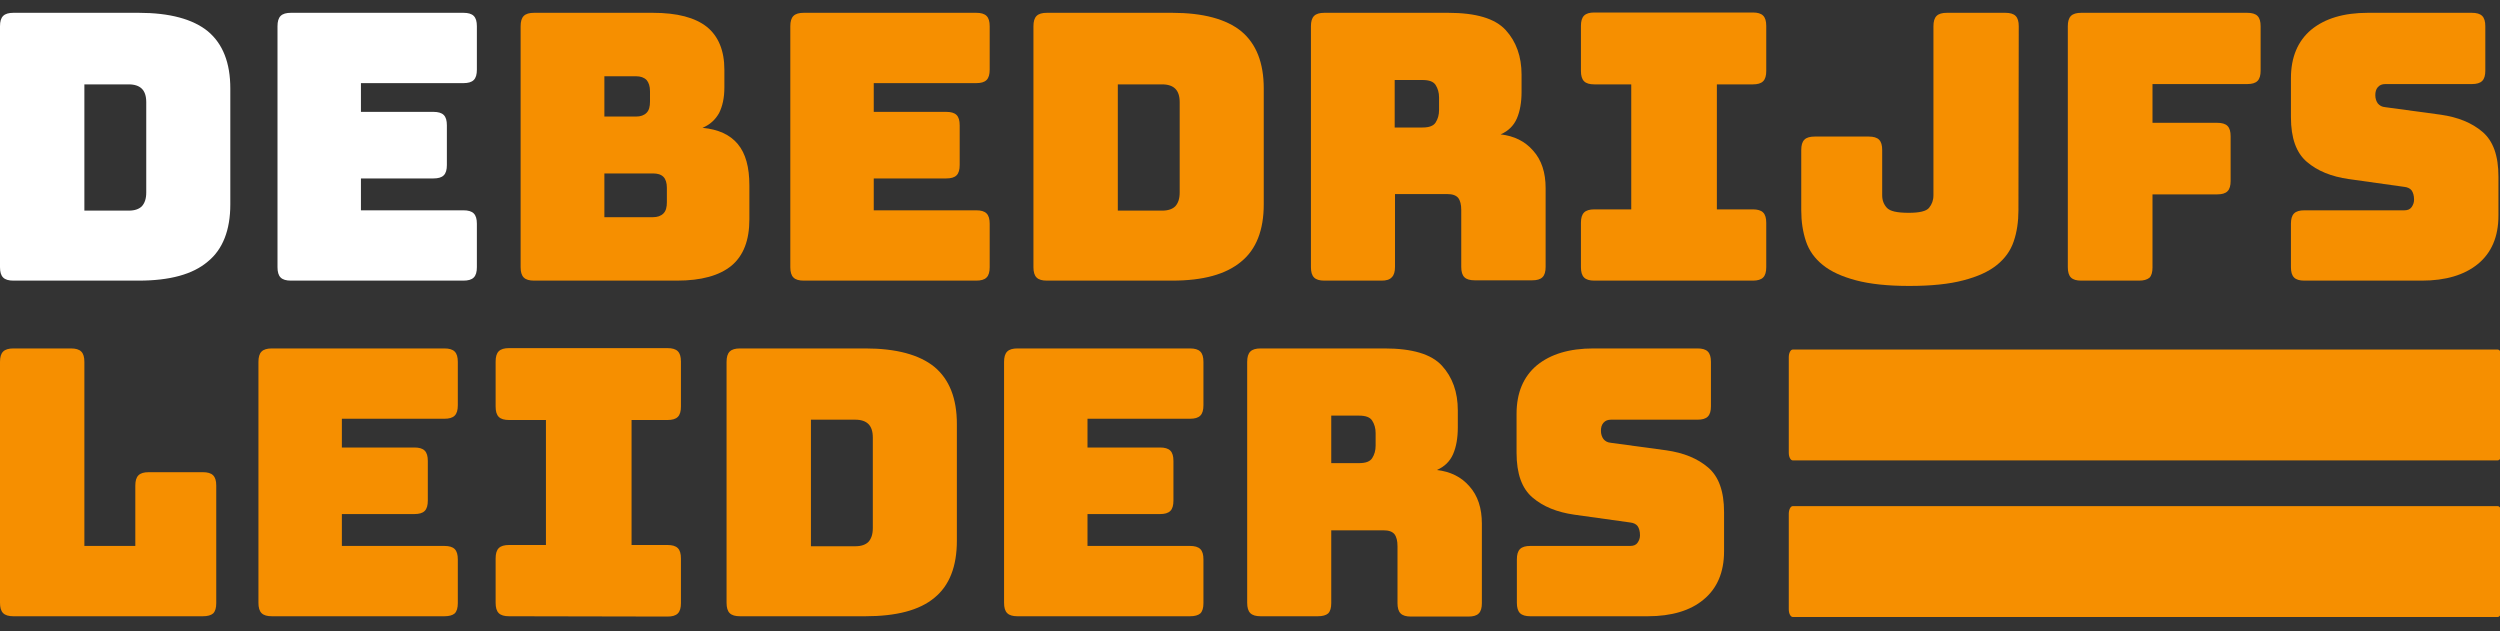
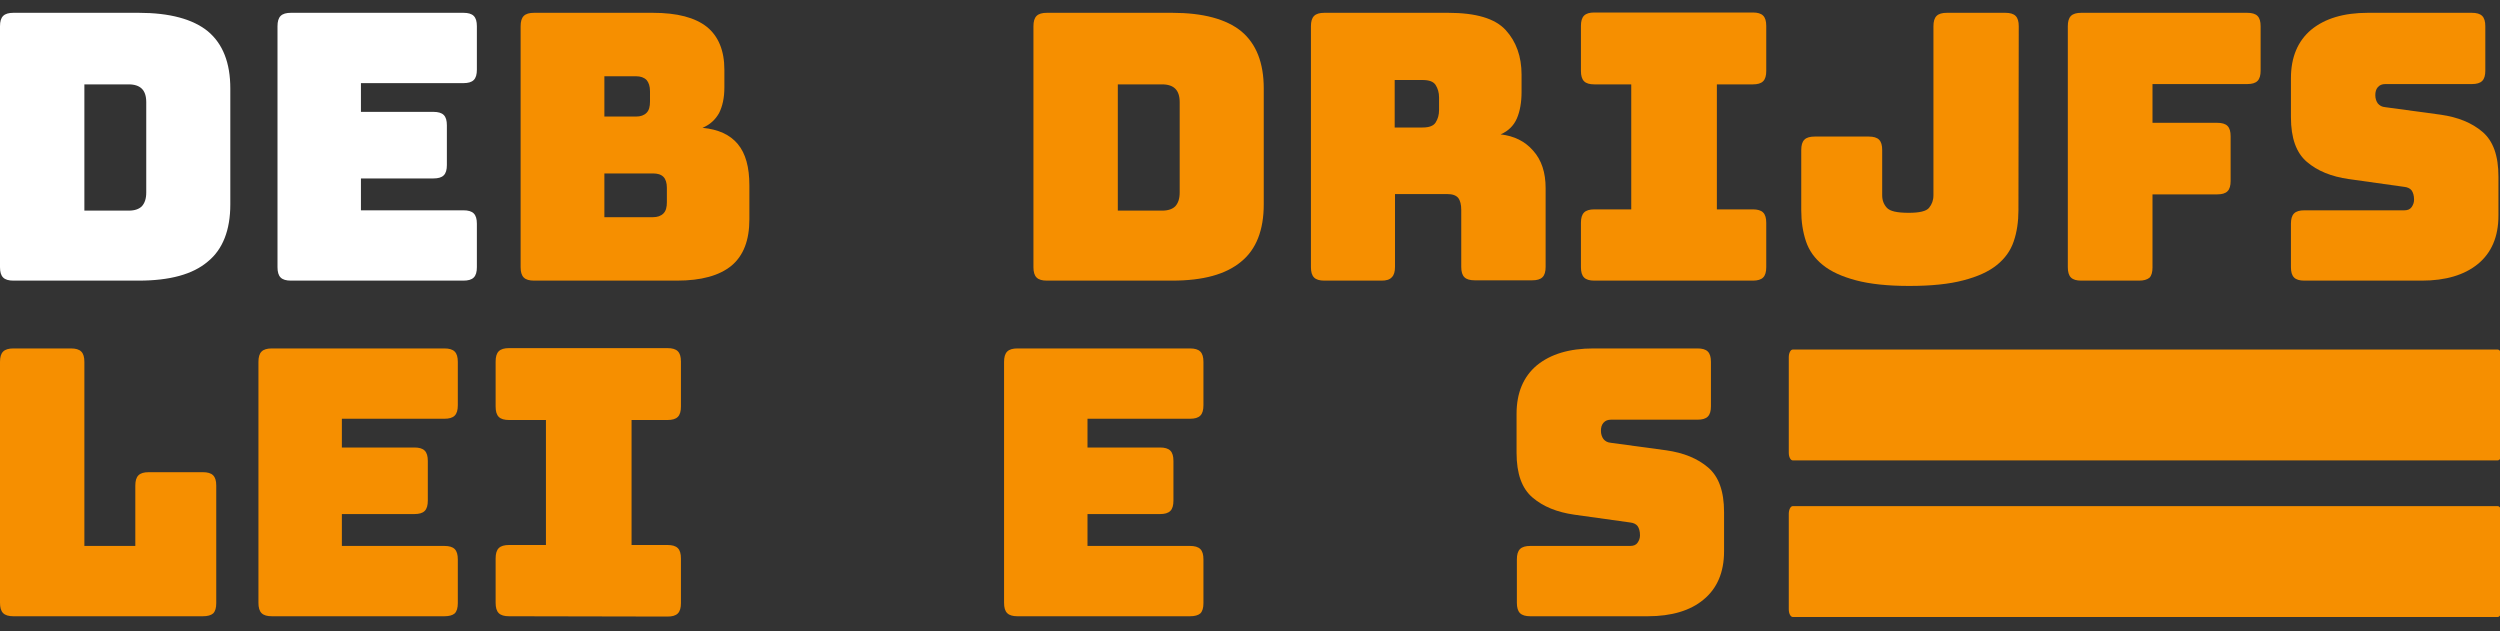
<svg xmlns="http://www.w3.org/2000/svg" version="1.1" id="Laag_1" x="0px" y="0px" viewBox="0 0 800 202" style="enable-background:new 0 0 800 202;" xml:space="preserve">
  <rect x="0" y="0" width="800" height="202" fill="#333333" stroke="none" />
  <style type="text/css"> .st0{fill:#FFFFFF;} .st1{fill:#F68F00;} .st2{fill-rule:evenodd;clip-rule:evenodd;fill:#F68F00;} </style>
  <path class="st0" d="M44.4,89.8H4.3c-1.5,0-2.6-0.3-3.3-1S0,87,0,85.5V8.4c0-1.5,0.3-2.6,1-3.3s1.8-1,3.3-1h40.1 c9.9,0,17.3,2,22.1,5.9c4.8,4,7.2,10.1,7.2,18.3v37.1c0,8.2-2.4,14.4-7.2,18.3C61.7,87.8,54.3,89.8,44.4,89.8z M27,26.9v40.5h14.2 c1.9,0,3.3-0.5,4.2-1.4c0.9-1,1.4-2.4,1.4-4.4V32.7c0-2-0.5-3.4-1.4-4.3c-0.9-0.9-2.3-1.4-4.2-1.4H27V26.9z" />
  <path class="st0" d="M148.3,89.8H93.1c-1.5,0-2.6-0.3-3.3-1c-0.7-0.7-1-1.8-1-3.3V8.4c0-1.5,0.3-2.6,1-3.3s1.8-1,3.3-1h55.2 c1.5,0,2.6,0.3,3.3,1s1,1.8,1,3.3v13.9c0,1.5-0.3,2.6-1,3.3s-1.8,1-3.3,1h-32.8v9.2h23.2c1.5,0,2.6,0.3,3.3,1s1,1.8,1,3.3v12.7 c0,1.5-0.3,2.6-1,3.3s-1.8,1-3.3,1h-23.2v10.2h32.8c1.5,0,2.6,0.3,3.3,1s1,1.8,1,3.3v13.9c0,1.5-0.3,2.6-1,3.3 C150.9,89.5,149.8,89.8,148.3,89.8z" />
  <path class="st1" d="M216.6,89.8h-45.7c-1.5,0-2.6-0.3-3.3-1s-1-1.8-1-3.3V8.4c0-1.5,0.3-2.6,1-3.3s1.8-1,3.3-1h38 c7.8,0,13.5,1.5,17.3,4.5c3.7,3,5.6,7.6,5.6,13.7V28c0,3.3-0.6,6-1.7,8.2c-1.2,2.1-2.9,3.7-5.3,4.7c5.1,0.5,8.8,2.2,11.3,5.2 s3.7,7.4,3.7,13.2v10.9c0,6.7-1.9,11.6-5.7,14.8C230.2,88.2,224.4,89.8,216.6,89.8z M193.4,24.4v12.9h10.1c1.5,0,2.6-0.4,3.4-1.2 c0.8-0.8,1.1-2,1.1-3.6v-3.3c0-1.6-0.4-2.8-1.1-3.6c-0.8-0.8-1.9-1.2-3.4-1.2L193.4,24.4L193.4,24.4z M193.4,55.5v14h15.5 c1.5,0,2.6-0.4,3.4-1.2c0.8-0.8,1.1-2,1.1-3.6v-4.6c0-1.6-0.4-2.8-1.1-3.5c-0.8-0.8-1.9-1.1-3.4-1.1L193.4,55.5L193.4,55.5z" />
-   <path class="st1" d="M312.4,89.8h-55.2c-1.5,0-2.6-0.3-3.3-1s-1-1.8-1-3.3V8.4c0-1.5,0.3-2.6,1-3.3s1.8-1,3.3-1h55.2 c1.5,0,2.6,0.3,3.3,1c0.7,0.7,1,1.8,1,3.3v13.9c0,1.5-0.3,2.6-1,3.3s-1.8,1-3.3,1h-32.8v9.2h23.2c1.5,0,2.6,0.3,3.3,1 c0.7,0.7,1,1.8,1,3.3v12.7c0,1.5-0.3,2.6-1,3.3s-1.8,1-3.3,1h-23.2v10.2h32.8c1.5,0,2.6,0.3,3.3,1c0.7,0.7,1,1.8,1,3.3v13.9 c0,1.5-0.3,2.6-1,3.3C315,89.5,313.9,89.8,312.4,89.8z" />
  <path class="st1" d="M375.1,89.8H335c-1.5,0-2.6-0.3-3.3-1c-0.7-0.7-1-1.8-1-3.3V8.4c0-1.5,0.3-2.6,1-3.3s1.8-1,3.3-1h40.1 c9.9,0,17.3,2,22.1,5.9c4.8,4,7.2,10.1,7.2,18.3v37.1c0,8.2-2.4,14.4-7.2,18.3C392.3,87.8,385,89.8,375.1,89.8z M357.7,26.9v40.5 h14.2c1.9,0,3.3-0.5,4.2-1.4c0.9-1,1.4-2.4,1.4-4.4V32.7c0-2-0.5-3.4-1.4-4.3c-0.9-0.9-2.3-1.4-4.2-1.4h-14.2V26.9z" />
  <path class="st1" d="M446.3,25.6v15.2h8.9c2.1,0,3.5-0.5,4.2-1.6s1.1-2.4,1.1-4v-4c0-1.6-0.4-2.9-1.1-4s-2.1-1.6-4.2-1.6L446.3,25.6 L446.3,25.6z M442.1,89.8h-18.3c-1.5,0-2.6-0.3-3.3-1c-0.7-0.7-1-1.8-1-3.3V8.4c0-1.5,0.3-2.6,1-3.3s1.8-1,3.3-1h39.6 c8.9,0,15,1.8,18.4,5.5s5.1,8.5,5.1,14.3v5.5c0,3.3-0.5,6.2-1.5,8.5s-2.7,4-5.2,5.1c4.3,0.5,7.8,2.2,10.4,5.2c2.7,3,4,7,4,12v25.2 c0,1.5-0.3,2.6-1,3.3s-1.8,1-3.3,1h-18.4c-1.5,0-2.6-0.3-3.3-1c-0.7-0.7-1-1.8-1-3.3V67.2c0-1.7-0.3-3-1-3.9 c-0.7-0.8-1.8-1.2-3.5-1.2h-16.7v23.3c0,1.5-0.3,2.6-1,3.3C444.7,89.5,443.6,89.8,442.1,89.8z" />
  <path class="st1" d="M510.2,89.8c-1.5,0-2.6-0.3-3.3-1c-0.7-0.7-1-1.8-1-3.3V71.3c0-1.5,0.3-2.6,1-3.3s1.8-1,3.3-1H522V27h-11.8 c-1.5,0-2.6-0.3-3.3-1c-0.7-0.7-1-1.8-1-3.3V8.3c0-1.5,0.3-2.6,1-3.3s1.8-1,3.3-1h50.7c1.5,0,2.6,0.3,3.3,1s1,1.8,1,3.3v14.4 c0,1.5-0.3,2.6-1,3.3s-1.8,1-3.3,1h-11.5v40h11.5c1.5,0,2.6,0.3,3.3,1s1,1.8,1,3.3v14.2c0,1.5-0.3,2.6-1,3.3s-1.8,1-3.3,1H510.2z" />
  <path class="st1" d="M645.9,67.3c0,3.6-0.5,7-1.5,9.9c-1,3-2.8,5.5-5.4,7.6c-2.6,2.1-6.1,3.7-10.7,4.9c-4.5,1.2-10.3,1.8-17.3,1.8 c-6.9,0-12.6-0.6-17.1-1.8s-8-2.8-10.6-4.9s-4.4-4.6-5.4-7.6s-1.5-6.3-1.5-9.9V48c0-1.5,0.3-2.6,1-3.3s1.8-1,3.3-1H598 c1.5,0,2.6,0.3,3.3,1s1,1.8,1,3.3v14.5c0,1.6,0.5,2.9,1.5,4s3.3,1.6,7,1.6c3.4,0,5.6-0.5,6.5-1.6s1.4-2.4,1.4-4V8.4 c0-1.5,0.3-2.6,1-3.3s1.8-1,3.3-1h18.7c1.5,0,2.6,0.3,3.3,1s1,1.8,1,3.3L645.9,67.3L645.9,67.3z" />
  <path class="st1" d="M684.5,89.8H666c-1.5,0-2.6-0.3-3.3-1s-1-1.8-1-3.3V8.4c0-1.5,0.3-2.6,1-3.3s1.8-1,3.3-1h53.1 c1.5,0,2.6,0.3,3.3,1s1,1.8,1,3.3v14.2c0,1.5-0.3,2.6-1,3.3s-1.8,1-3.3,1h-30.3v12.4h20.7c1.5,0,2.6,0.3,3.3,1s1,1.8,1,3.3v14.3 c0,1.5-0.3,2.6-1,3.3s-1.8,1-3.3,1h-20.7v23.4c0,1.5-0.3,2.6-1,3.3C687,89.5,686,89.8,684.5,89.8z" />
  <path class="st1" d="M775,89.8h-37.6c-1.5,0-2.6-0.3-3.3-1s-1-1.8-1-3.3V71.6c0-1.5,0.3-2.6,1-3.3s1.8-1,3.3-1h32c1,0,1.8-0.3,2.3-1 s0.8-1.5,0.8-2.4c0-1.3-0.3-2.3-0.8-3c-0.5-0.6-1.3-1-2.3-1.1l-17.8-2.5c-5.6-0.8-10-2.6-13.4-5.5s-5.1-7.6-5.1-14.3V25 c0-6.7,2.2-11.9,6.5-15.5c4.4-3.6,10.4-5.4,18.1-5.4H791c1.5,0,2.6,0.3,3.3,1s1,1.8,1,3.3v14.2c0,1.5-0.3,2.6-1,3.3s-1.8,1-3.3,1 h-27.7c-1,0-1.8,0.3-2.4,1c-0.6,0.7-0.8,1.5-0.8,2.6c0,1,0.3,1.9,0.8,2.6c0.6,0.7,1.3,1.1,2.4,1.2l17.7,2.4c5.6,0.8,10,2.6,13.4,5.5 s5.1,7.6,5.1,14.3V69c0,6.7-2.2,11.9-6.6,15.5C788.6,88,782.6,89.8,775,89.8z" />
  <path class="st1" d="M64.9,197.2H4.3c-1.5,0-2.6-0.3-3.3-1s-1-1.8-1-3.3v-77.1c0-1.5,0.3-2.6,1-3.3c0.7-0.7,1.8-1,3.3-1h18.4 c1.5,0,2.6,0.3,3.3,1c0.7,0.7,1,1.8,1,3.3v58.9h16.3v-19.3c0-1.5,0.3-2.6,1-3.3c0.7-0.7,1.8-1,3.3-1h17.3c1.5,0,2.6,0.3,3.3,1 c0.7,0.7,1,1.8,1,3.3V193c0,1.5-0.3,2.6-1,3.3C67.5,196.9,66.4,197.2,64.9,197.2z" />
  <path class="st1" d="M142.2,197.2H87c-1.5,0-2.6-0.3-3.3-1c-0.7-0.7-1-1.8-1-3.3v-77.1c0-1.5,0.3-2.6,1-3.3c0.7-0.7,1.8-1,3.3-1 h55.2c1.5,0,2.6,0.3,3.3,1s1,1.8,1,3.3v13.9c0,1.5-0.3,2.6-1,3.3c-0.7,0.7-1.8,1-3.3,1h-32.8v9.2h23.2c1.5,0,2.6,0.3,3.3,1 s1,1.8,1,3.3v12.7c0,1.5-0.3,2.6-1,3.3c-0.7,0.7-1.8,1-3.3,1h-23.2v10.2h32.8c1.5,0,2.6,0.3,3.3,1s1,1.8,1,3.3v14 c0,1.5-0.3,2.6-1,3.3C144.8,196.9,143.7,197.2,142.2,197.2z" />
  <path class="st1" d="M162.9,197.2c-1.5,0-2.6-0.3-3.3-1s-1-1.8-1-3.3v-14.2c0-1.5,0.3-2.6,1-3.3c0.7-0.7,1.8-1,3.3-1h11.8v-40h-11.8 c-1.5,0-2.6-0.3-3.3-1s-1-1.8-1-3.3v-14.4c0-1.5,0.3-2.6,1-3.3c0.7-0.7,1.8-1,3.3-1h50.7c1.5,0,2.6,0.3,3.3,1s1,1.8,1,3.3v14.4 c0,1.5-0.3,2.6-1,3.3c-0.7,0.7-1.8,1-3.3,1h-11.5v40h11.5c1.5,0,2.6,0.3,3.3,1s1,1.8,1,3.3V193c0,1.5-0.3,2.6-1,3.3 c-0.7,0.7-1.8,1-3.3,1L162.9,197.2L162.9,197.2z" />
-   <path class="st1" d="M276.9,197.2h-40.1c-1.5,0-2.6-0.3-3.3-1s-1-1.8-1-3.3v-77.1c0-1.5,0.3-2.6,1-3.3c0.7-0.7,1.8-1,3.3-1h40.1 c9.9,0,17.3,2,22.1,5.9c4.8,4,7.2,10.1,7.2,18.3V173c0,8.3-2.4,14.4-7.2,18.3C294.2,195.3,286.8,197.2,276.9,197.2z M259.5,134.3 v40.5h14.2c1.9,0,3.3-0.5,4.2-1.4c0.9-1,1.4-2.4,1.4-4.4v-29c0-2-0.5-3.4-1.4-4.3s-2.3-1.4-4.2-1.4L259.5,134.3L259.5,134.3z" />
  <path class="st1" d="M380.8,197.2h-55.2c-1.5,0-2.6-0.3-3.3-1c-0.7-0.7-1-1.8-1-3.3v-77.1c0-1.5,0.3-2.6,1-3.3c0.7-0.7,1.8-1,3.3-1 h55.2c1.5,0,2.6,0.3,3.3,1c0.7,0.7,1,1.8,1,3.3v13.9c0,1.5-0.3,2.6-1,3.3c-0.7,0.7-1.8,1-3.3,1H348v9.2h23.2c1.5,0,2.6,0.3,3.3,1 c0.7,0.7,1,1.8,1,3.3v12.7c0,1.5-0.3,2.6-1,3.3c-0.7,0.7-1.8,1-3.3,1H348v10.2h32.8c1.5,0,2.6,0.3,3.3,1c0.7,0.7,1,1.8,1,3.3v14 c0,1.5-0.3,2.6-1,3.3C383.4,196.9,382.3,197.2,380.8,197.2z" />
-   <path class="st1" d="M426,133v15.2h8.9c2.1,0,3.5-0.5,4.2-1.6s1.1-2.4,1.1-4v-4c0-1.6-0.4-2.9-1.1-4s-2.1-1.6-4.2-1.6H426z M421.7,197.2h-18.3c-1.5,0-2.6-0.3-3.3-1c-0.7-0.7-1-1.8-1-3.3v-77.1c0-1.5,0.3-2.6,1-3.3c0.7-0.7,1.8-1,3.3-1H443 c8.9,0,15,1.8,18.4,5.5s5.1,8.5,5.1,14.3v5.5c0,3.3-0.5,6.2-1.5,8.5s-2.7,4-5.2,5.1c4.3,0.5,7.8,2.2,10.4,5.2c2.7,3,4,7,4,12V193 c0,1.5-0.3,2.6-1,3.3c-0.7,0.7-1.8,1-3.3,1h-18.4c-1.5,0-2.6-0.3-3.3-1c-0.7-0.7-1-1.8-1-3.3v-18.2c0-1.7-0.3-3-1-3.9 c-0.7-0.8-1.8-1.2-3.5-1.2H426V193c0,1.5-0.3,2.6-1,3.3C424.3,196.9,423.2,197.2,421.7,197.2z" />
  <path class="st1" d="M527.3,197.2h-37.6c-1.5,0-2.6-0.3-3.3-1c-0.7-0.7-1-1.8-1-3.3V179c0-1.5,0.3-2.6,1-3.3c0.7-0.7,1.8-1,3.3-1h32 c1,0,1.8-0.3,2.3-1s0.8-1.5,0.8-2.4c0-1.3-0.3-2.3-0.8-3c-0.5-0.6-1.3-1-2.3-1.1l-17.9-2.5c-5.6-0.8-10-2.6-13.4-5.5 s-5.1-7.6-5.1-14.3v-12.5c0-6.7,2.2-11.9,6.5-15.5c4.4-3.6,10.4-5.4,18.1-5.4h33.3c1.5,0,2.6,0.3,3.3,1s1,1.8,1,3.3V130 c0,1.5-0.3,2.6-1,3.3s-1.8,1-3.3,1h-27.7c-1,0-1.8,0.3-2.4,1c-0.6,0.7-0.8,1.5-0.8,2.6c0,1,0.3,1.9,0.8,2.6c0.6,0.7,1.3,1.1,2.4,1.2 l17.7,2.4c5.6,0.8,10,2.6,13.4,5.5s5.1,7.6,5.1,14.3v12.5c0,6.7-2.2,11.9-6.6,15.5C540.9,195.4,534.9,197.2,527.3,197.2z" />
  <g transform="matrix(0.127,0,0,0.243,150.567,750.263)">
    <path class="st2" d="M3331.7-2627.2h1776.1c5.6,0,10.1,4.5,10.1,10.1v125.8c0,5.6-4.5,10.1-10.1,10.1H3331.7 c-5.6,0-10.1-4.5-10.1-10.1v-125.8C3321.6-2622.7,3326.1-2627.2,3331.7-2627.2z" />
  </g>
  <g transform="matrix(0.127,0,0,0.243,150.567,750.263)">
    <path class="st2" d="M3331.7-2421h1776.1c5.6,0,10.1,4.5,10.1,10.1v125.8c0,5.6-4.5,10.1-10.1,10.1H3331.7 c-5.6,0-10.1-4.5-10.1-10.1v-125.8C3321.6-2416.4,3326.1-2421,3331.7-2421z" />
  </g>
</svg>